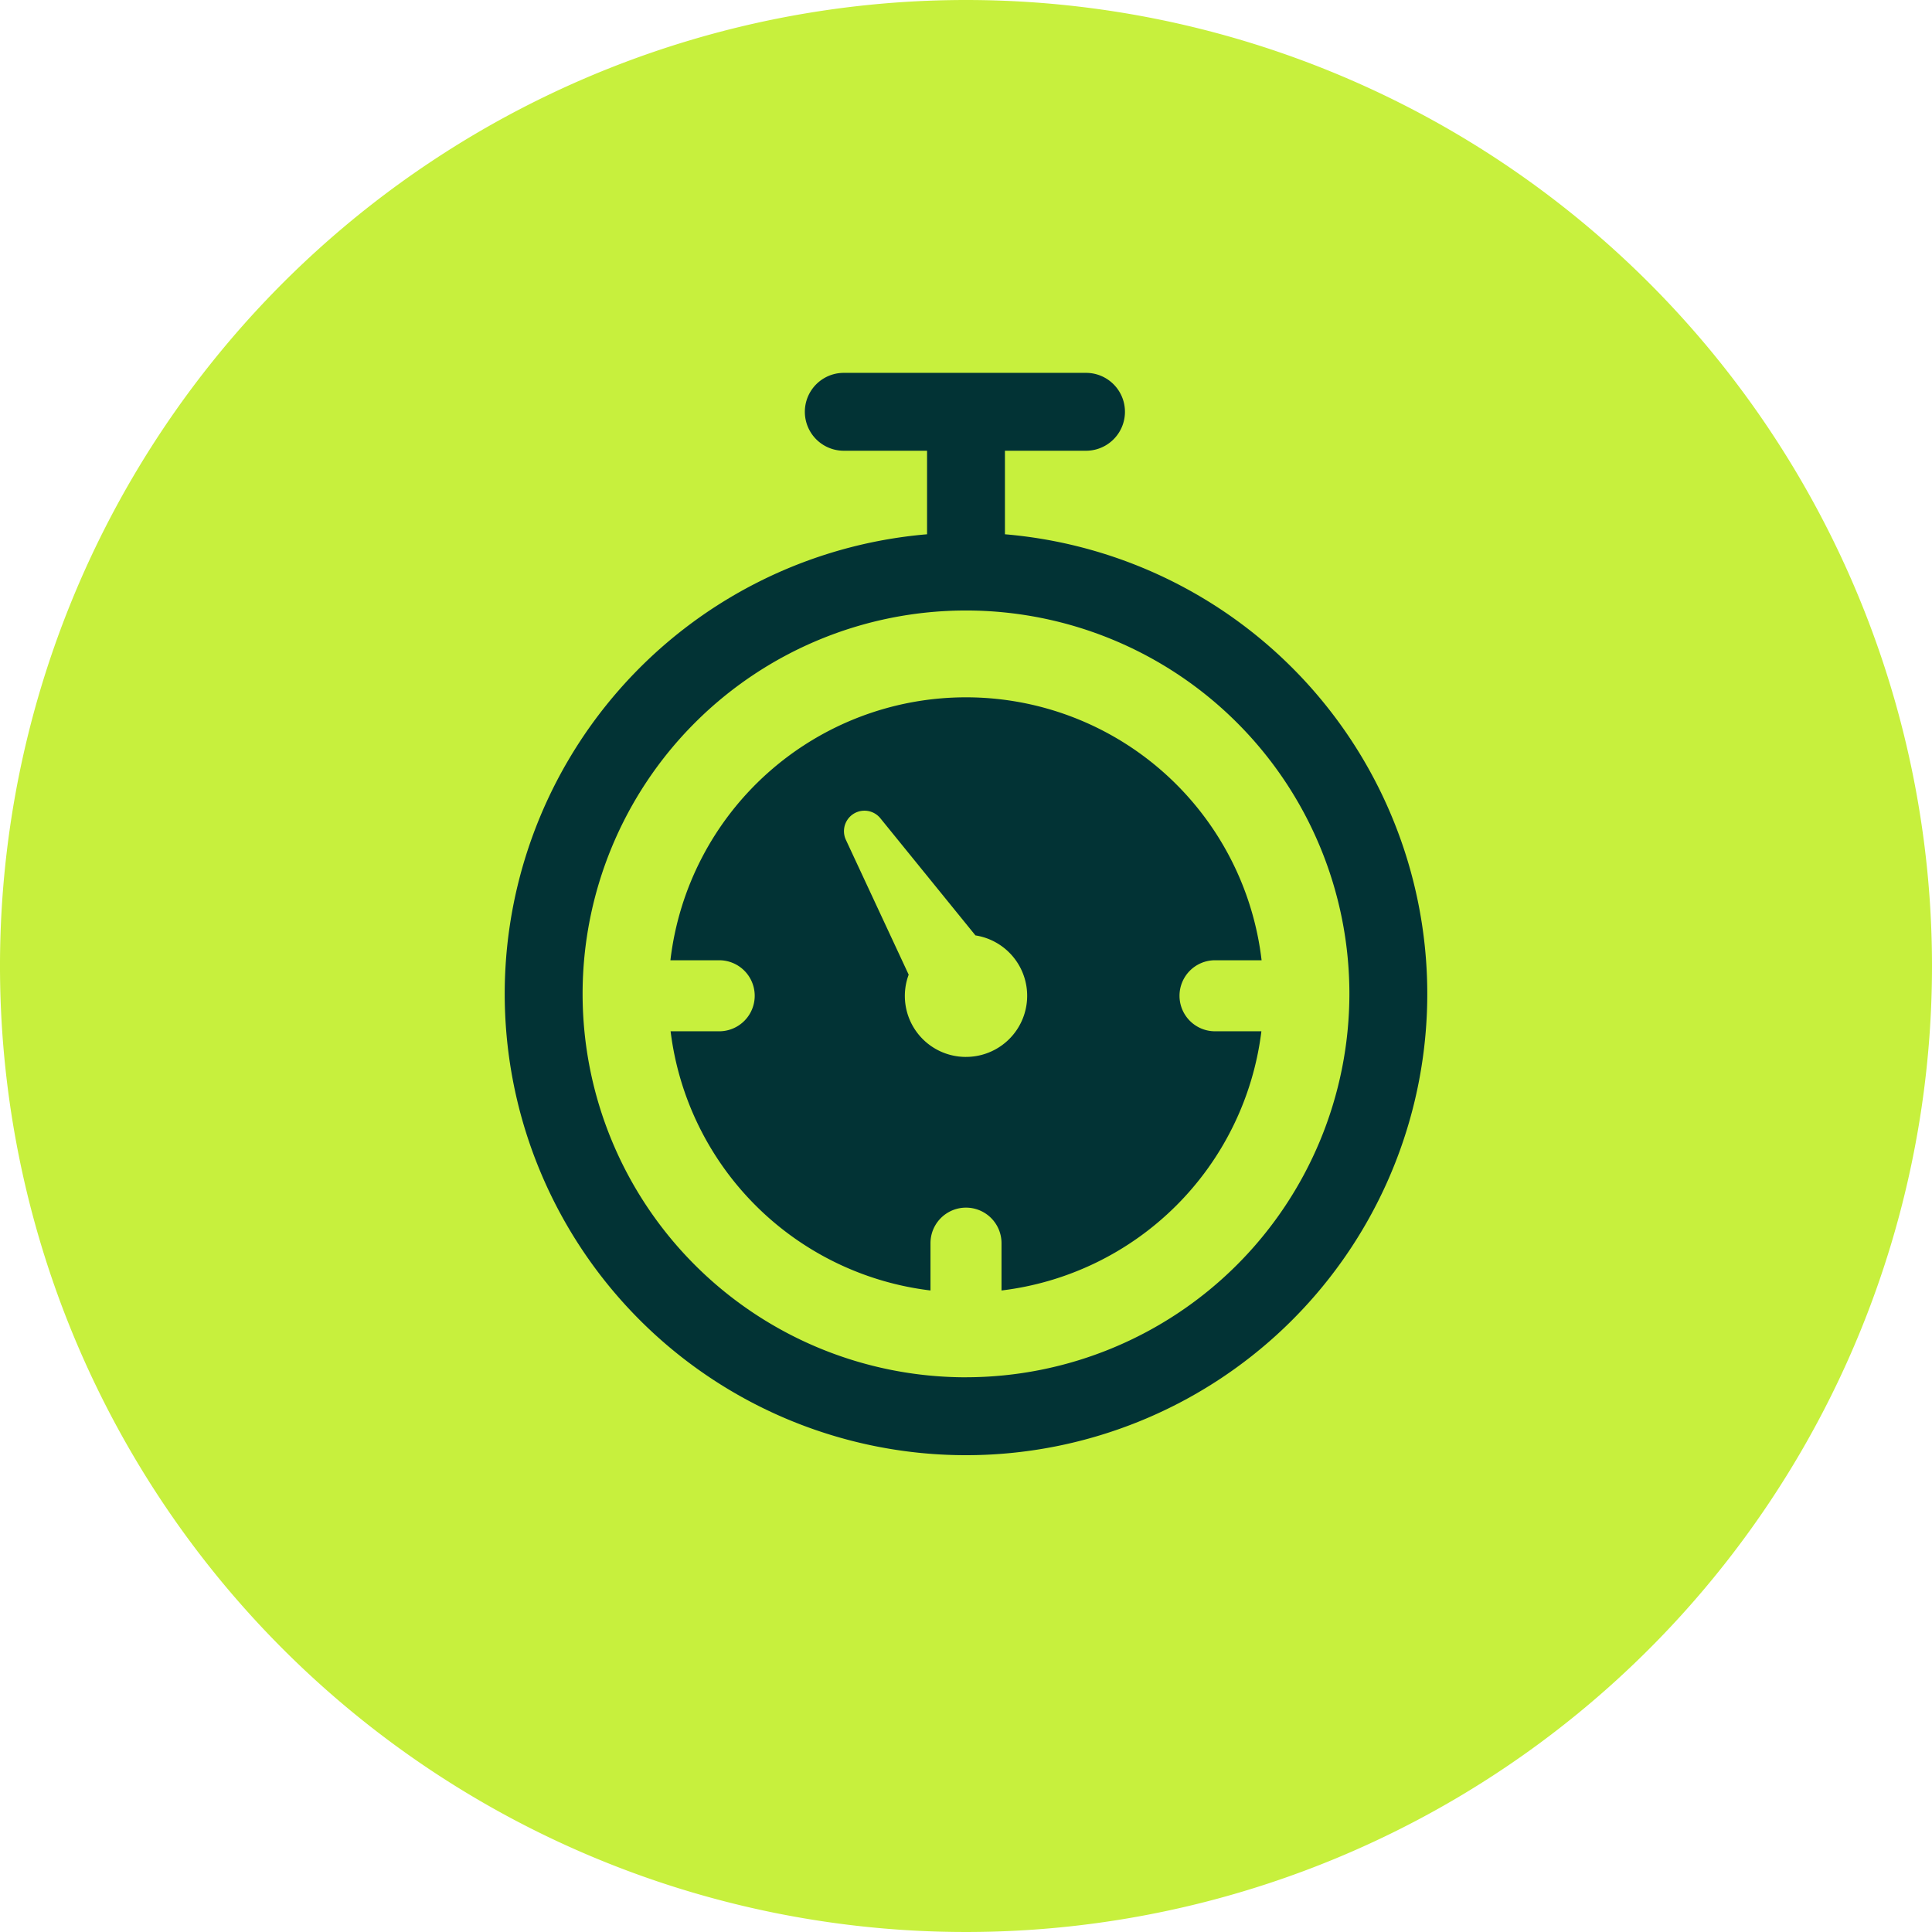
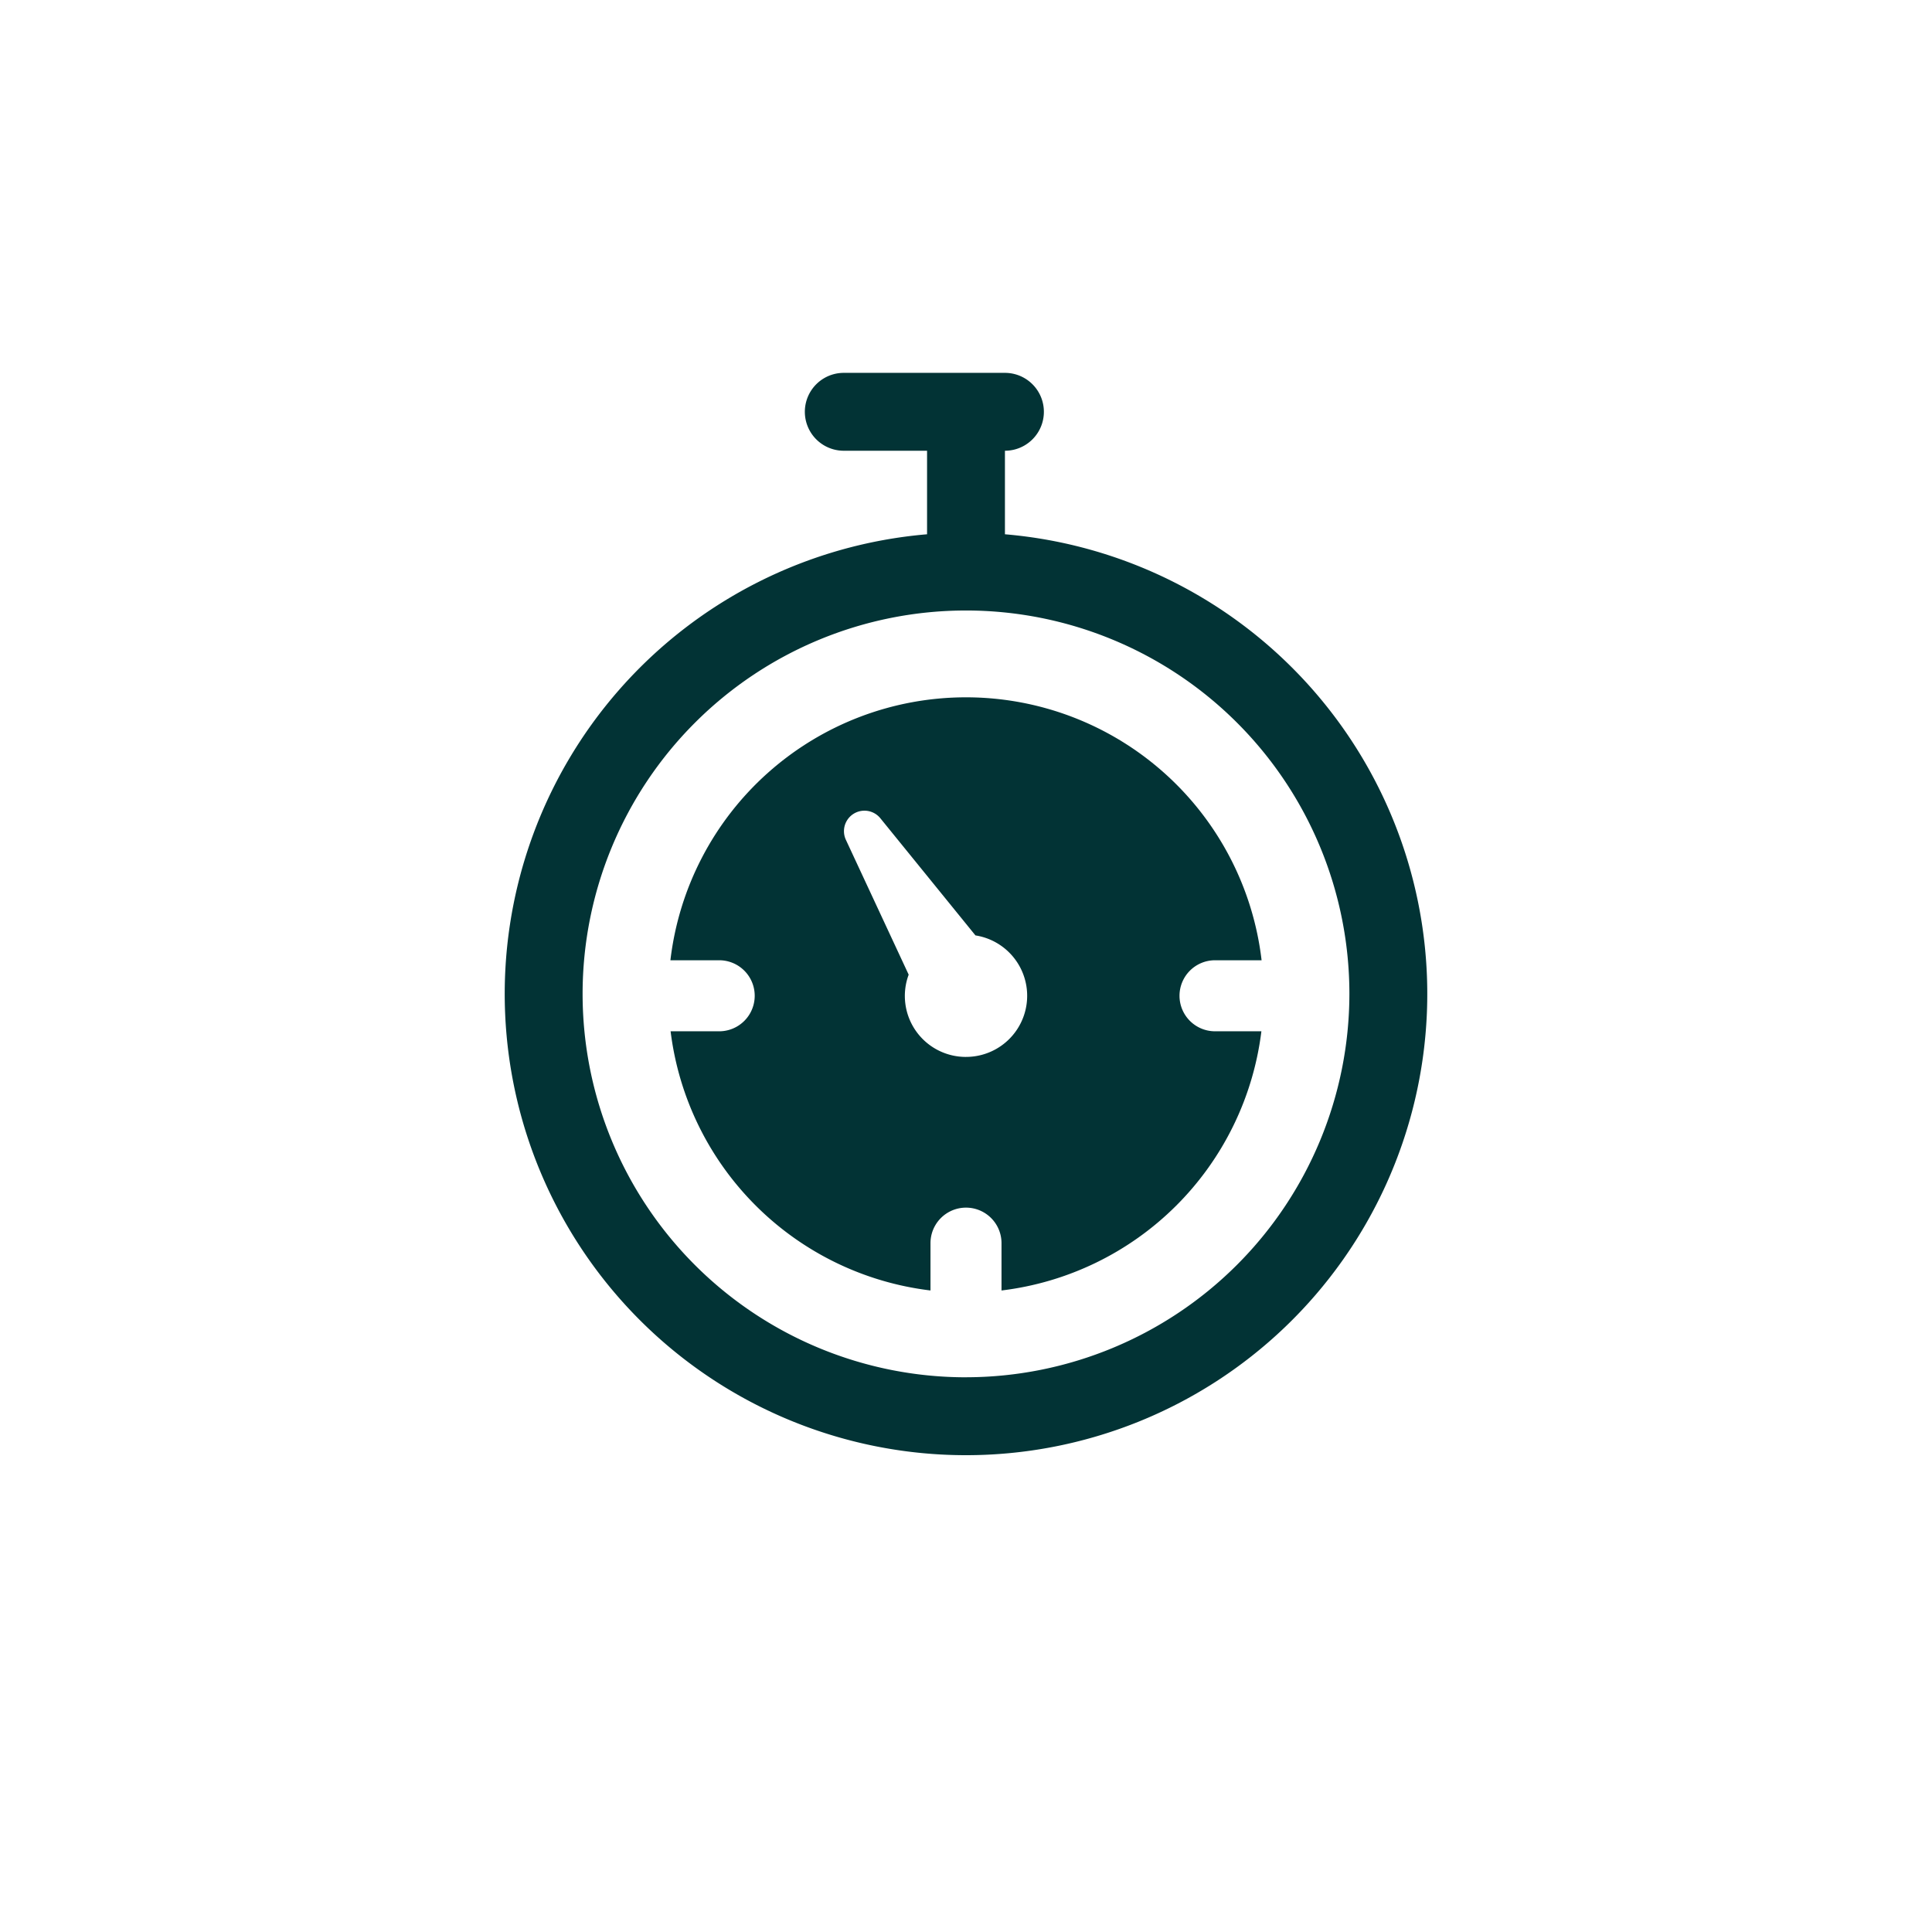
<svg xmlns="http://www.w3.org/2000/svg" id="Group_2" data-name="Group 2" width="295.476" height="295.476" viewBox="0 0 295.476 295.476">
  <defs>
    <clipPath id="clip-path">
      <rect id="Rectangle_1" data-name="Rectangle 1" width="295.476" height="295.476" fill="none" />
    </clipPath>
  </defs>
  <g id="Group_1" data-name="Group 1" clip-path="url(#clip-path)">
-     <path id="Path_1" data-name="Path 1" d="M295.476,147.738A147.738,147.738,0,1,1,147.738,0,147.738,147.738,0,0,1,295.476,147.738" fill="#c7f03d" />
    <path id="Path_2" data-name="Path 2" d="M180.392,152.291a5.432,5.432,0,0,1,5.432-5.431h7.121a45.517,45.517,0,0,0-90.414,0h7.535a5.432,5.432,0,0,1,0,10.863H102.56a45.53,45.53,0,0,0,39.747,39.639v-7.238a5.431,5.431,0,1,1,10.862,0v7.239a45.532,45.532,0,0,0,39.746-39.64h-7.091a5.432,5.432,0,0,1-5.432-5.432m-32.654,9.352a9.329,9.329,0,0,1-8.767-12.581l-9.6-20.614a3.133,3.133,0,0,1,5.273-3.3l14.539,17.912a9.346,9.346,0,0,1-1.441,18.581" fill="#023335" />
-     <path id="Path_3" data-name="Path 3" d="M153.693,81.711V68.935h12.4a5.955,5.955,0,1,0,0-11.91H129.046a5.955,5.955,0,1,0,0,11.91h12.737V81.711a70.547,70.547,0,1,0,11.91,0M147.738,210.64A58.636,58.636,0,1,1,206.374,152a58.7,58.7,0,0,1-58.636,58.636" fill="#023335" />
+     <path id="Path_3" data-name="Path 3" d="M153.693,81.711V68.935a5.955,5.955,0,1,0,0-11.91H129.046a5.955,5.955,0,1,0,0,11.91h12.737V81.711a70.547,70.547,0,1,0,11.91,0M147.738,210.64A58.636,58.636,0,1,1,206.374,152a58.7,58.7,0,0,1-58.636,58.636" fill="#023335" />
  </g>
</svg>